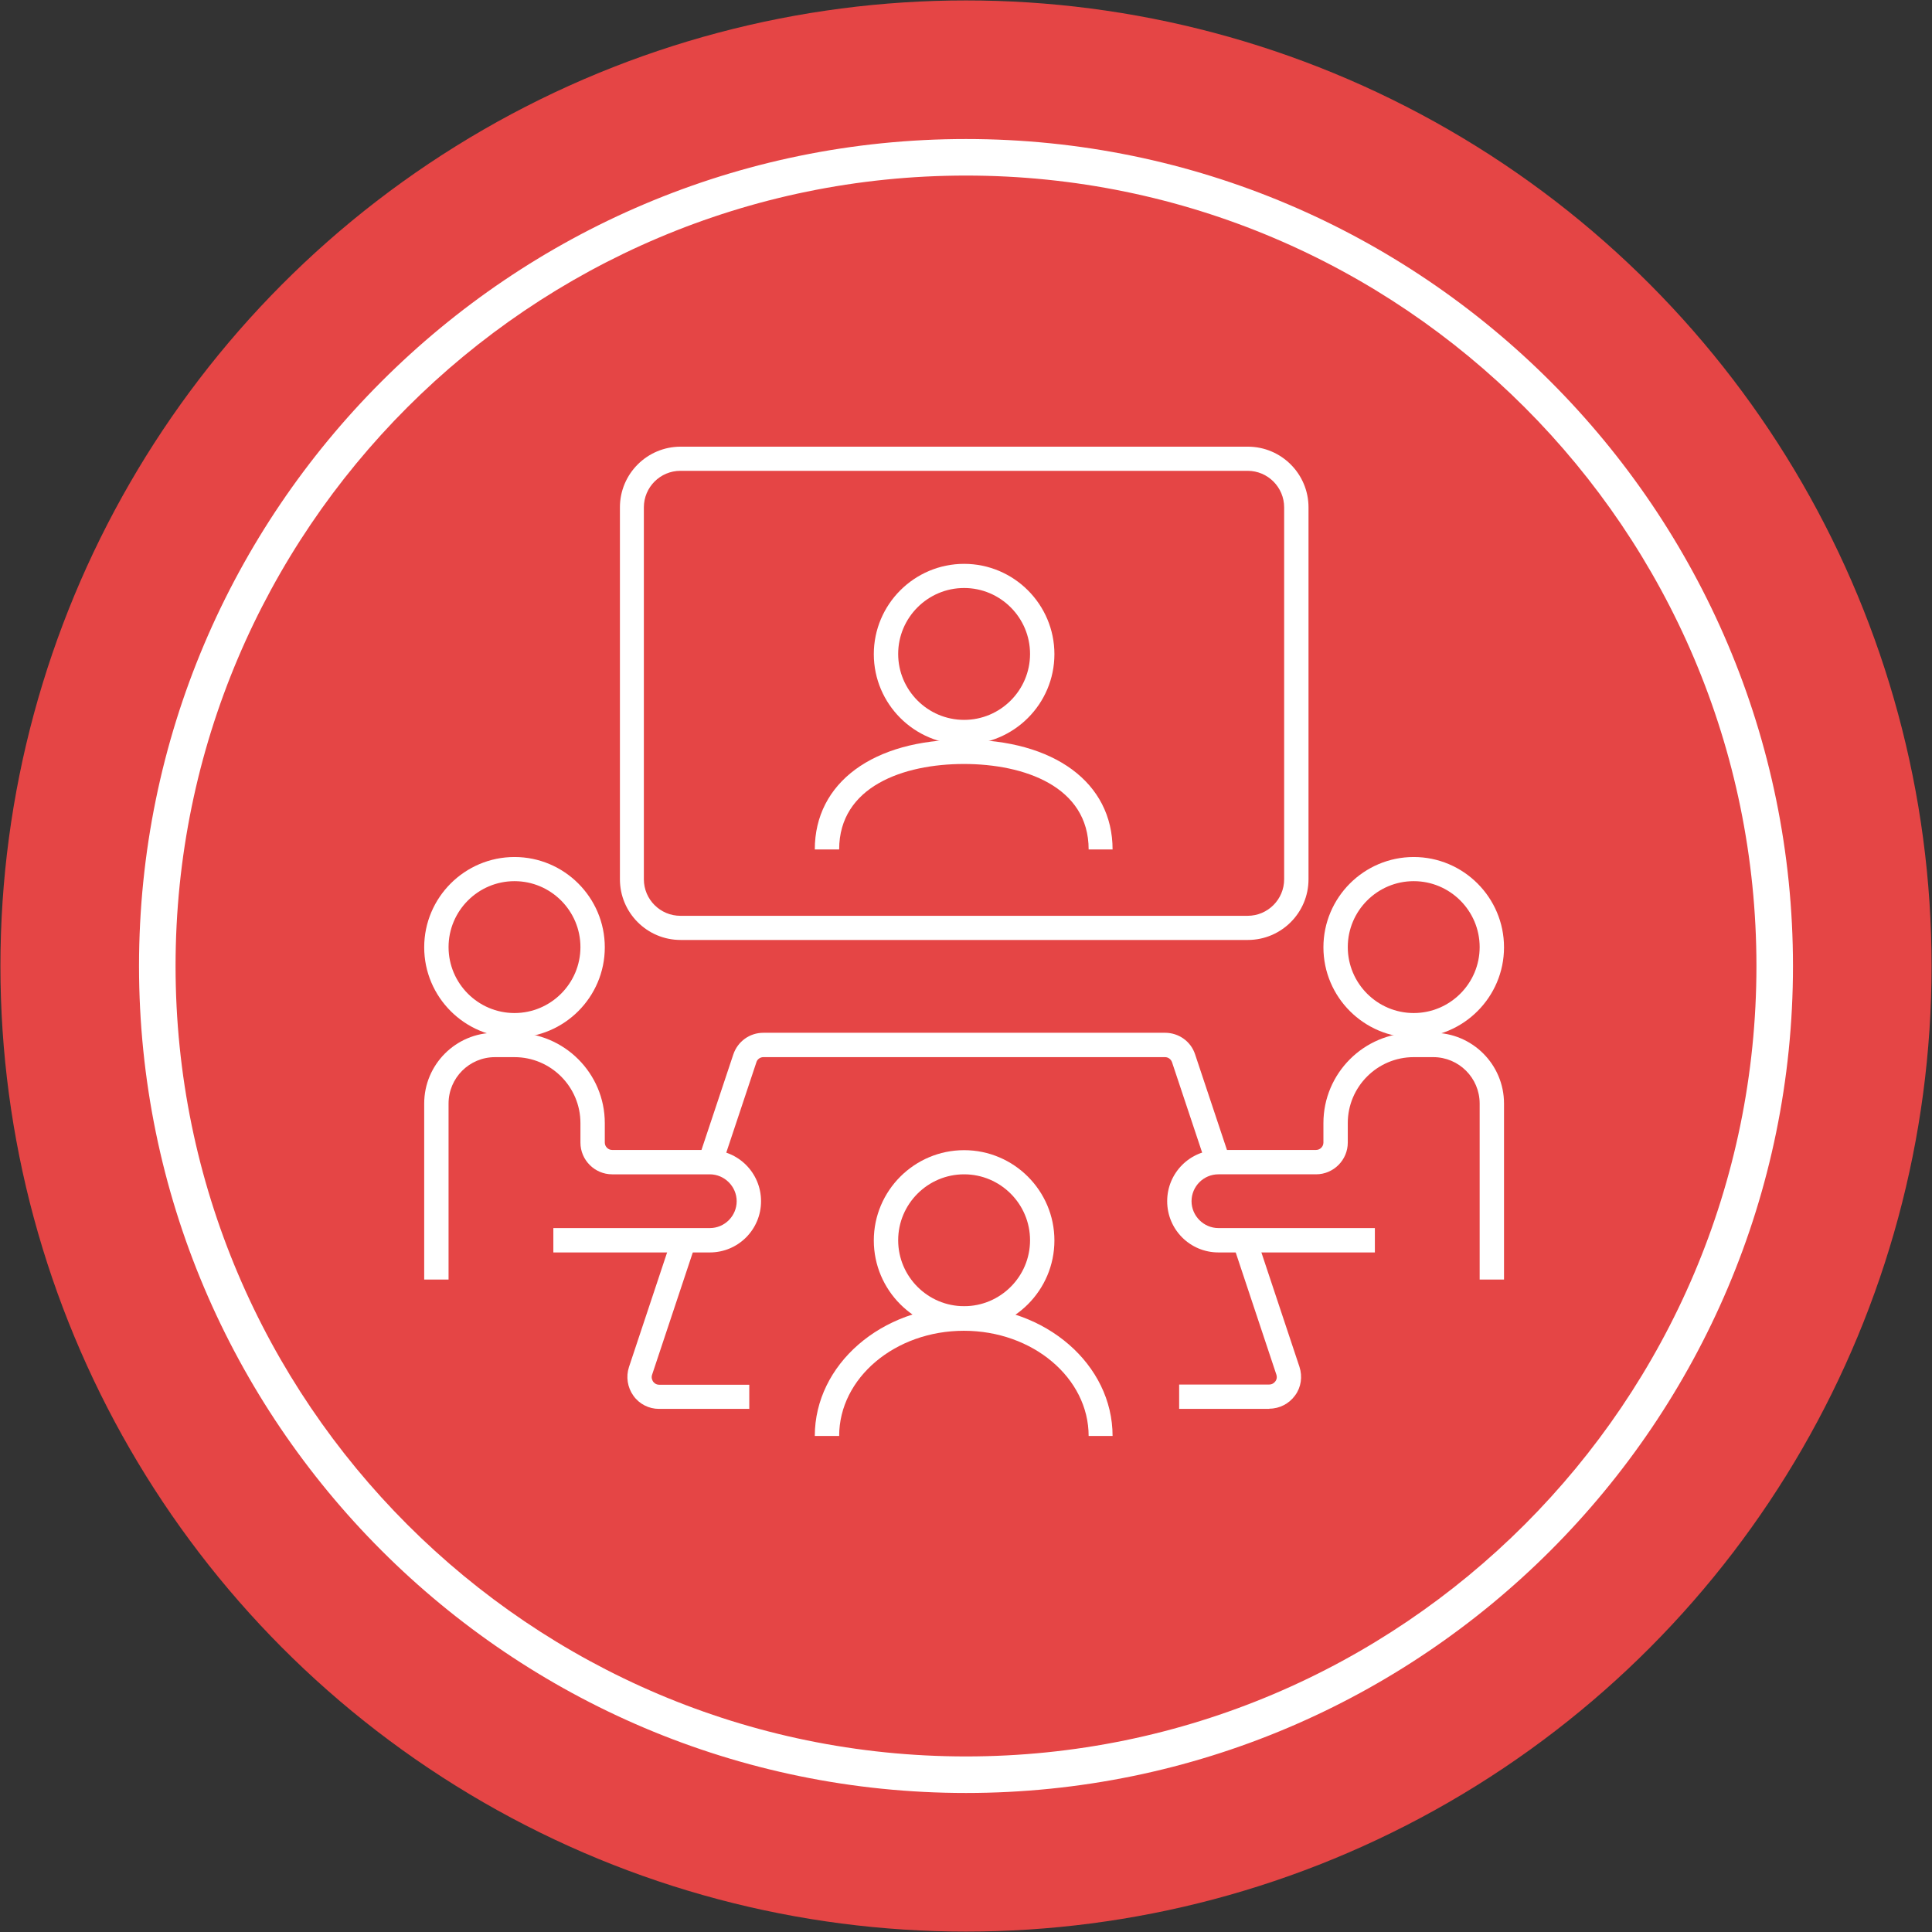
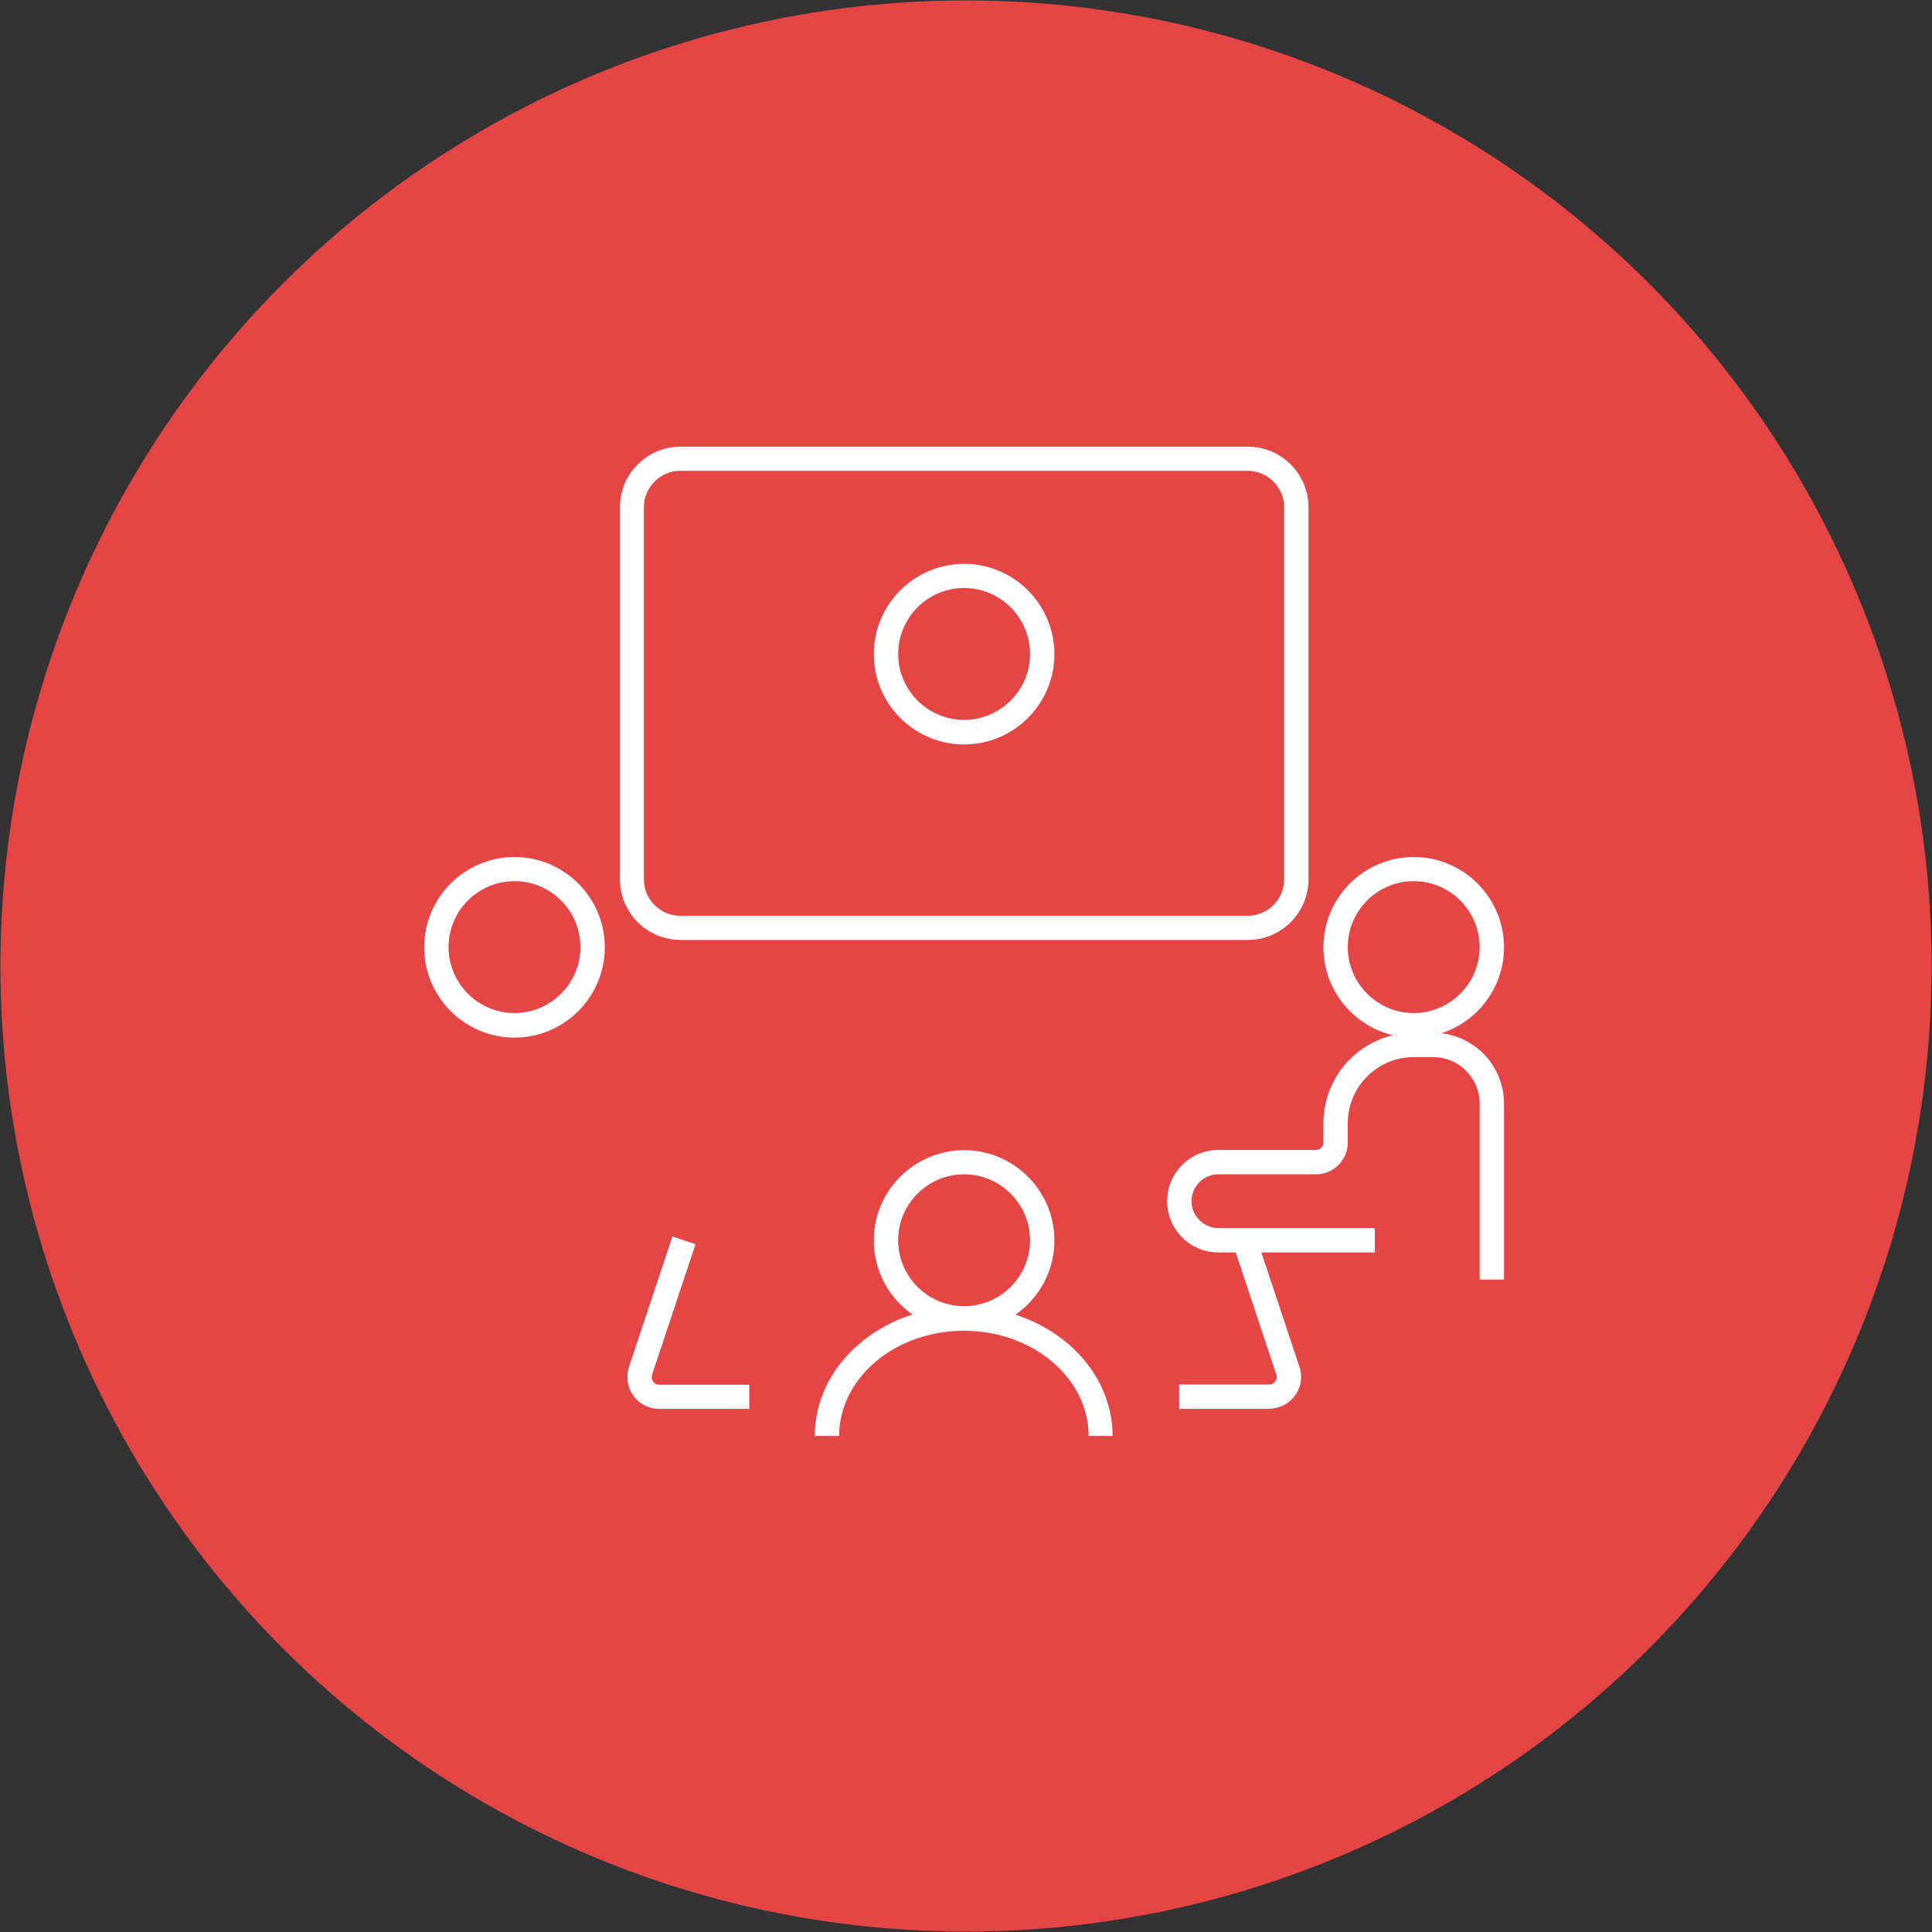
<svg xmlns="http://www.w3.org/2000/svg" id="Layer_1" width="92" height="92" viewBox="0 0 92 92">
  <rect x="0" y="0" width="92" height="92" fill="#333333" stroke="none" />
  <circle cx="46" cy="46" r="45.98" fill="#e54545" />
-   <path d="M46,85.38c-21.71,0-39.38-17.66-39.38-39.38S24.29,6.62,46,6.62s39.38,17.66,39.38,39.38-17.66,39.38-39.38,39.38ZM46,8.36c-20.76,0-37.64,16.89-37.64,37.64s16.89,37.64,37.64,37.64,37.64-16.89,37.64-37.64S66.76,8.36,46,8.36Z" fill="#fff" />
  <path d="M59.42,44.76h-27.01c-1.6,0-2.89-1.3-2.89-2.89v-17.71c0-1.6,1.3-2.89,2.89-2.89h27.01c1.6,0,2.89,1.3,2.89,2.89v17.71c0,1.6-1.3,2.89-2.89,2.89ZM32.4,22.42c-.96,0-1.74.78-1.74,1.74v17.71c0,.96.78,1.74,1.74,1.74h27.01c.96,0,1.74-.78,1.74-1.74v-17.71c0-.96-.78-1.74-1.74-1.74h-27.01Z" fill="#fff" />
-   <path d="M21.36,60.93h-1.16v-8.38c0-1.86,1.51-3.37,3.37-3.37h.93c2.37,0,4.3,1.93,4.3,4.3v.93c0,.19.16.35.35.35h4.65c1.35,0,2.44,1.09,2.44,2.44s-1.09,2.44-2.44,2.44h-7.45v-1.16h7.45c.71,0,1.28-.58,1.28-1.28s-.58-1.28-1.28-1.28h-4.65c-.83,0-1.51-.68-1.51-1.51v-.93c0-1.73-1.41-3.14-3.14-3.14h-.93c-1.22,0-2.21.99-2.21,2.21v8.38Z" fill="#fff" />
  <path d="M71.62,60.93h-1.16v-8.38c0-1.22-.99-2.21-2.21-2.21h-.93c-1.73,0-3.14,1.41-3.14,3.14v.93c0,.83-.68,1.51-1.51,1.51h-4.65c-.71,0-1.28.58-1.28,1.28s.58,1.28,1.28,1.28h7.45v1.16h-7.45c-1.35,0-2.44-1.09-2.44-2.44s1.09-2.44,2.44-2.44h4.65c.19,0,.35-.16.35-.35v-.93c0-2.37,1.93-4.3,4.3-4.3h.93c1.86,0,3.37,1.51,3.37,3.37v8.38Z" fill="#fff" />
  <path d="M24.5,49.41c-2.37,0-4.3-1.93-4.3-4.3s1.93-4.3,4.3-4.3,4.3,1.93,4.3,4.3-1.93,4.3-4.3,4.3ZM24.5,41.96c-1.73,0-3.14,1.41-3.14,3.14s1.41,3.14,3.14,3.14,3.14-1.41,3.14-3.14-1.41-3.14-3.14-3.14Z" fill="#fff" />
  <path d="M45.91,63.37c-2.37,0-4.3-1.93-4.3-4.3s1.93-4.3,4.3-4.3,4.3,1.93,4.3,4.3-1.93,4.3-4.3,4.3ZM45.91,55.92c-1.73,0-3.14,1.41-3.14,3.14s1.41,3.14,3.14,3.14,3.14-1.41,3.14-3.14-1.41-3.14-3.14-3.14Z" fill="#fff" />
-   <path d="M67.32,49.41c-2.37,0-4.3-1.93-4.3-4.3s1.93-4.3,4.3-4.3,4.3,1.93,4.3,4.3-1.93,4.3-4.3,4.3ZM67.32,41.96c-1.73,0-3.14,1.41-3.14,3.14s1.41,3.14,3.14,3.14,3.14-1.41,3.14-3.14-1.41-3.14-3.14-3.14Z" fill="#fff" />
+   <path d="M67.32,49.41c-2.37,0-4.3-1.93-4.3-4.3s1.93-4.3,4.3-4.3,4.3,1.93,4.3,4.3-1.93,4.3-4.3,4.3ZM67.32,41.96c-1.73,0-3.14,1.41-3.14,3.14s1.41,3.14,3.14,3.14,3.14-1.41,3.14-3.14-1.41-3.14-3.14-3.14" fill="#fff" />
  <path d="M60.44,67.09h-4.29v-1.16h4.29c.16,0,.25-.1.29-.15s.1-.16.05-.32l-2.07-6.22,1.1-.37,2.07,6.22c.15.46.08.97-.21,1.36-.28.39-.74.63-1.22.63Z" fill="#fff" />
  <path d="M35.67,67.09h-4.29c-.48,0-.94-.23-1.22-.63-.28-.39-.36-.9-.21-1.36l2.07-6.22,1.1.37-2.07,6.22c-.05.15.02.27.05.32.03.04.12.15.29.15h4.29v1.16Z" fill="#fff" />
-   <path d="M57.46,55.53l-1.65-4.95c-.05-.14-.18-.24-.33-.24h-19.13c-.15,0-.29.1-.33.24l-1.65,4.95-1.1-.37,1.65-4.95c.21-.62.78-1.03,1.43-1.03h19.13c.65,0,1.23.41,1.43,1.03l1.65,4.95-1.1.37Z" fill="#fff" />
  <path d="M53,68.38h-1.16c0-2.76-2.66-5.01-5.94-5.01s-5.94,2.25-5.94,5.01h-1.16c0-3.4,3.18-6.16,7.09-6.16s7.09,2.76,7.09,6.16Z" fill="#fff" />
  <path d="M45.91,35.45c-2.37,0-4.3-1.93-4.3-4.3s1.93-4.3,4.3-4.3,4.3,1.93,4.3,4.3-1.93,4.3-4.3,4.3ZM45.91,28c-1.73,0-3.14,1.41-3.14,3.14s1.41,3.14,3.14,3.14,3.14-1.41,3.14-3.14-1.41-3.14-3.14-3.14Z" fill="#fff" />
-   <path d="M53,40.45h-1.16c0-3-3.07-4.07-5.94-4.07s-5.94,1.07-5.94,4.07h-1.16c0-3.18,2.78-5.23,7.09-5.23s7.09,2.05,7.09,5.23Z" fill="#fff" />
</svg>